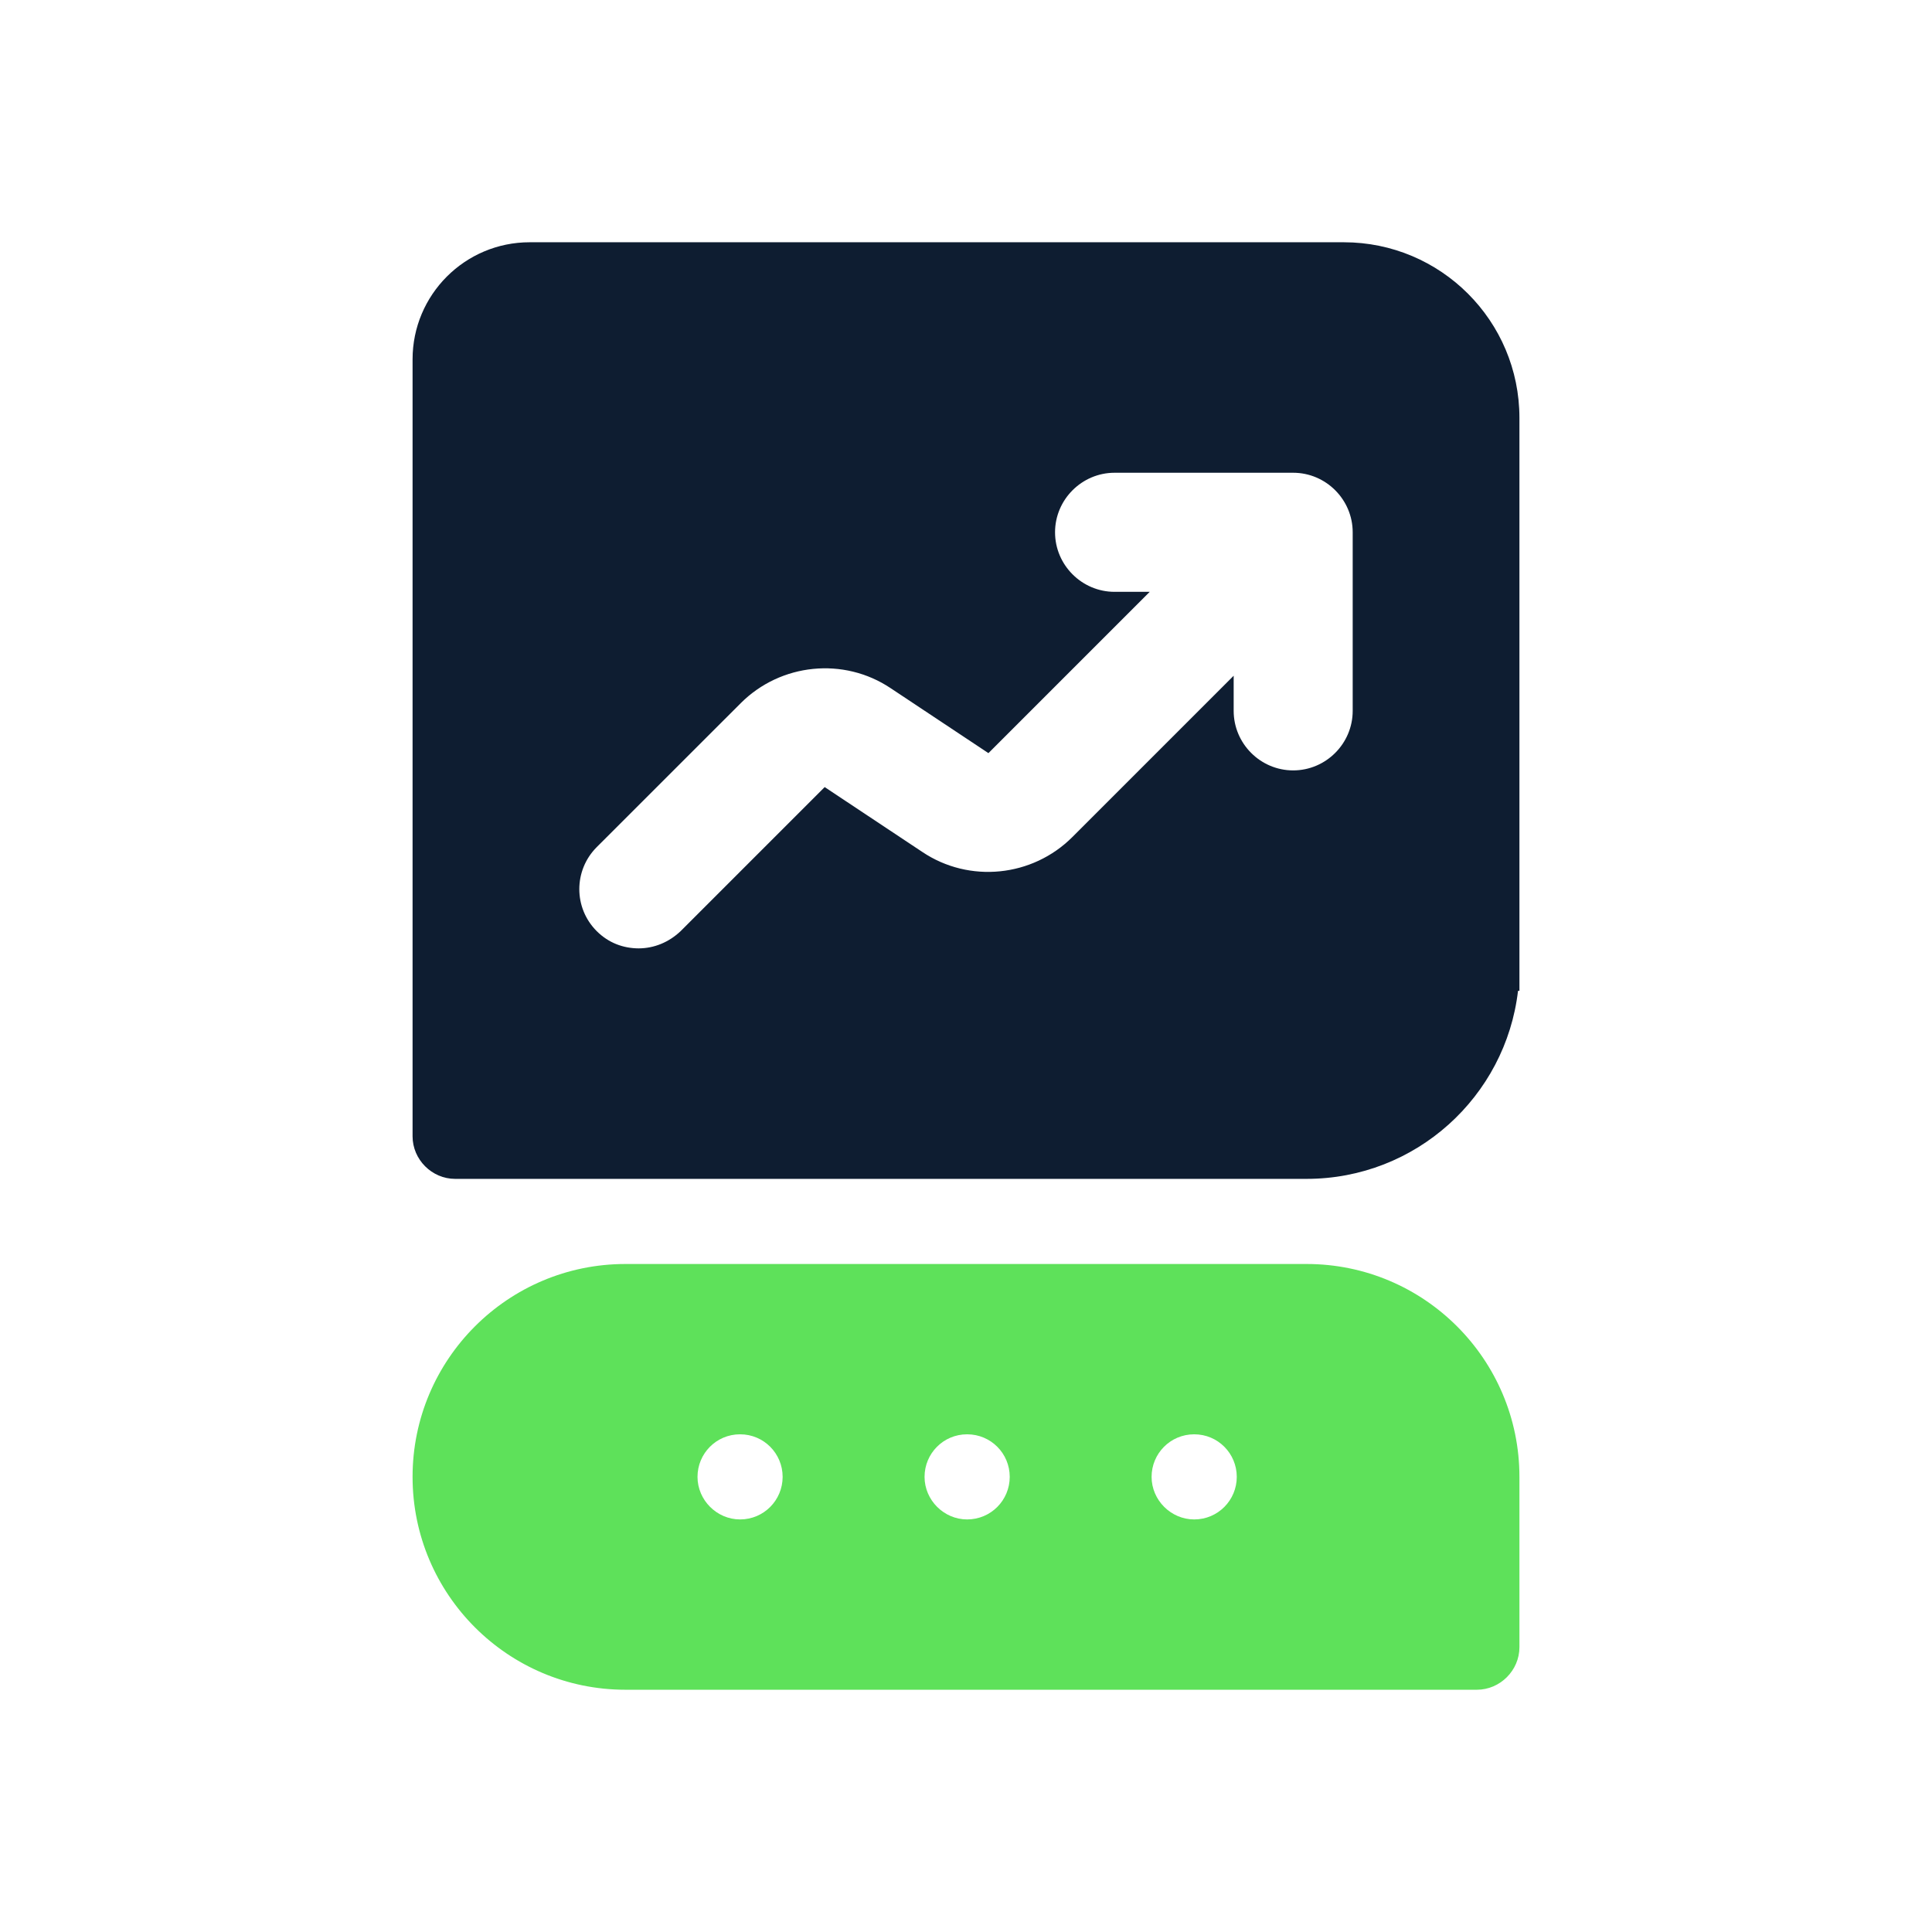
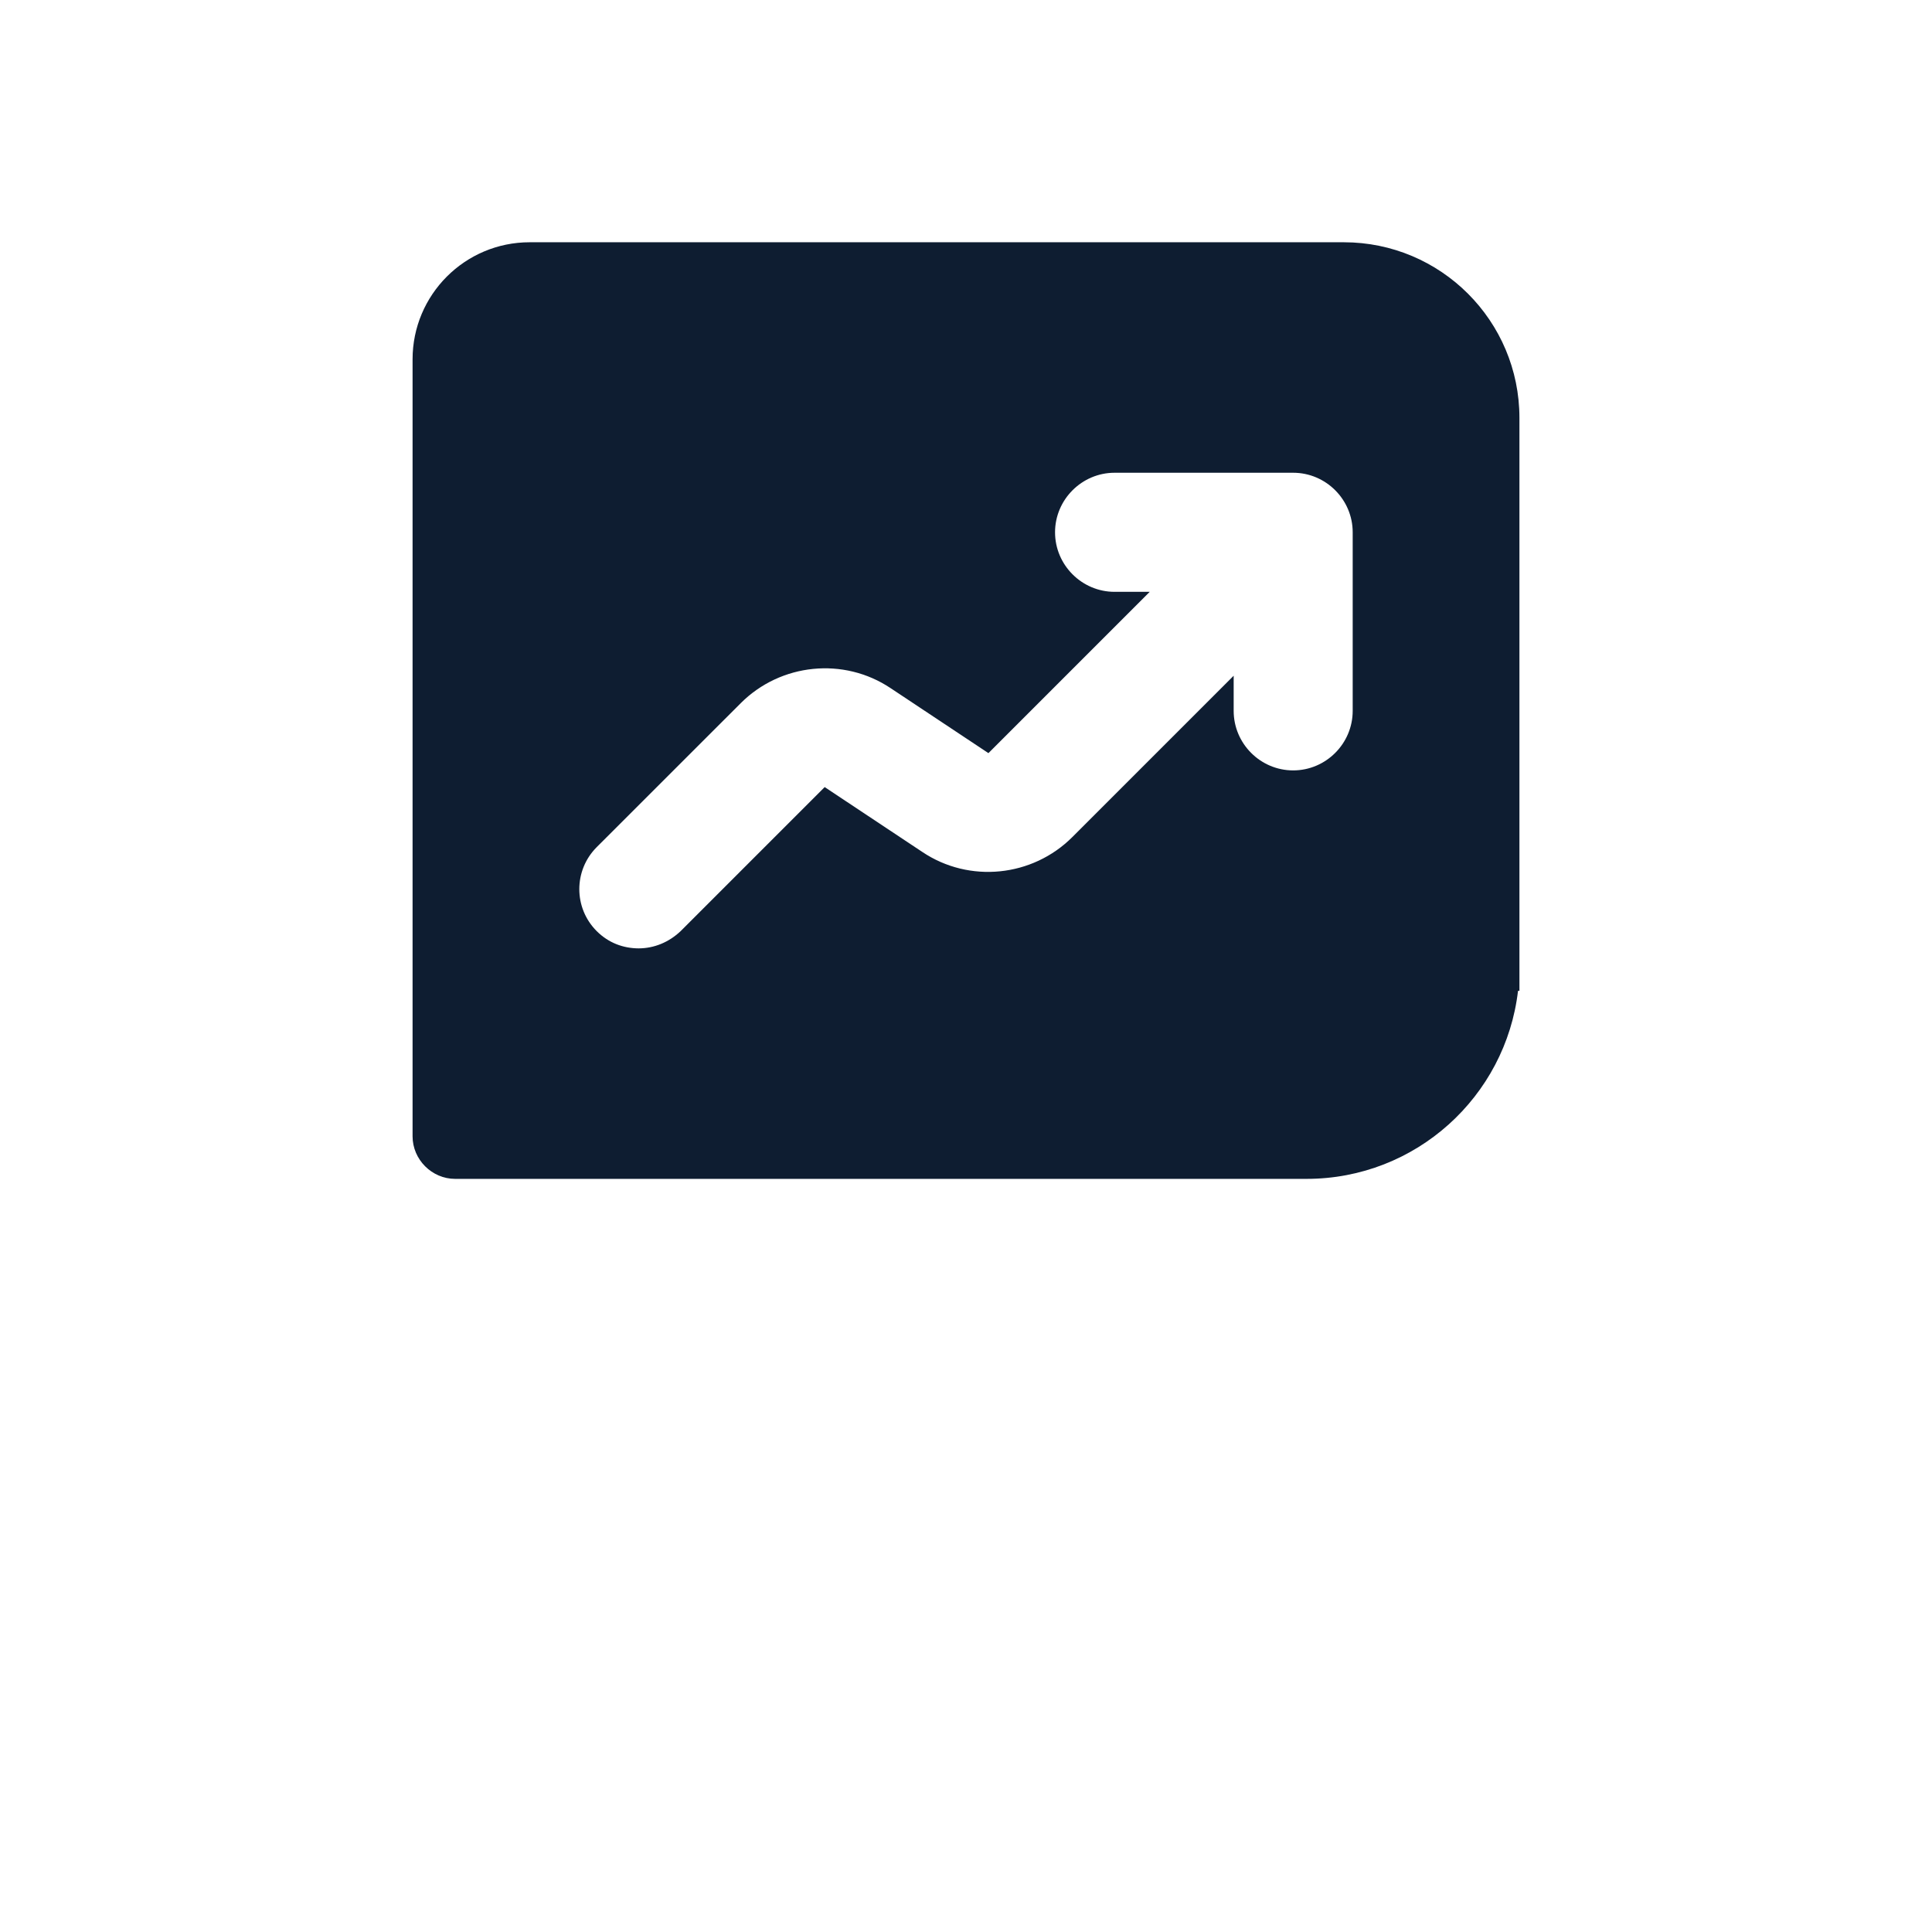
<svg xmlns="http://www.w3.org/2000/svg" width="33" height="33" viewBox="0 0 33 33" fill="none">
  <g clip-path="url(#clip0_5693_30)">
    <path fill-rule="evenodd" clip-rule="evenodd" d="M7.047 6.138C7.047 5.034 7.942 4.138 9.047 4.138H22.953C24.61 4.138 25.953 5.481 25.953 7.138V16.5V16.924H25.929C25.718 18.732 24.181 20.136 22.317 20.136H7.774C7.377 20.136 7.047 19.806 7.047 19.409V16.924V16.5V6.138ZM10.909 16.199C10.907 16.199 10.906 16.199 10.904 16.199H10.914C10.912 16.199 10.911 16.199 10.909 16.199ZM11.626 15.904C11.424 16.096 11.172 16.198 10.909 16.199C10.646 16.198 10.394 16.106 10.192 15.904C9.796 15.508 9.796 14.867 10.192 14.47L12.653 12.01C13.334 11.329 14.412 11.217 15.215 11.756L16.883 12.864L19.638 10.109H19.038C18.479 10.109 18.021 9.651 18.021 9.092C18.021 8.533 18.479 8.075 19.038 8.075H22.088C22.648 8.075 23.105 8.533 23.105 9.092V12.142C23.105 12.701 22.648 13.159 22.088 13.159C21.529 13.159 21.072 12.701 21.072 12.142V11.542L18.316 14.298C17.635 14.979 16.557 15.091 15.754 14.552L14.086 13.444L11.626 15.904Z" fill="#0E1D31" />
-     <path d="M22.317 21.59H10.683C8.676 21.59 7.047 23.219 7.047 25.226C7.047 27.233 8.676 28.862 10.683 28.862H25.226C25.623 28.862 25.953 28.532 25.953 28.135V25.226C25.953 23.219 24.324 21.59 22.317 21.59ZM12.641 25.953C12.244 25.953 11.914 25.623 11.914 25.226C11.914 24.828 12.234 24.499 12.641 24.499C13.048 24.499 13.368 24.828 13.368 25.226C13.368 25.623 13.048 25.953 12.641 25.953ZM16.519 25.953C16.122 25.953 15.792 25.623 15.792 25.226C15.792 24.828 16.112 24.499 16.519 24.499C16.927 24.499 17.247 24.828 17.247 25.226C17.247 25.623 16.927 25.953 16.519 25.953ZM20.398 25.953C20 25.953 19.67 25.623 19.67 25.226C19.67 24.828 19.99 24.499 20.398 24.499C20.805 24.499 21.125 24.828 21.125 25.226C21.125 25.623 20.805 25.953 20.398 25.953Z" fill="#5EE15A" />
  </g>
  <defs>
    <clipPath id="clip0_5693_30">
      <rect width="24.75" height="24.75" fill="white" transform="translate(4.125 4.125)" />
    </clipPath>
  </defs>
</svg>